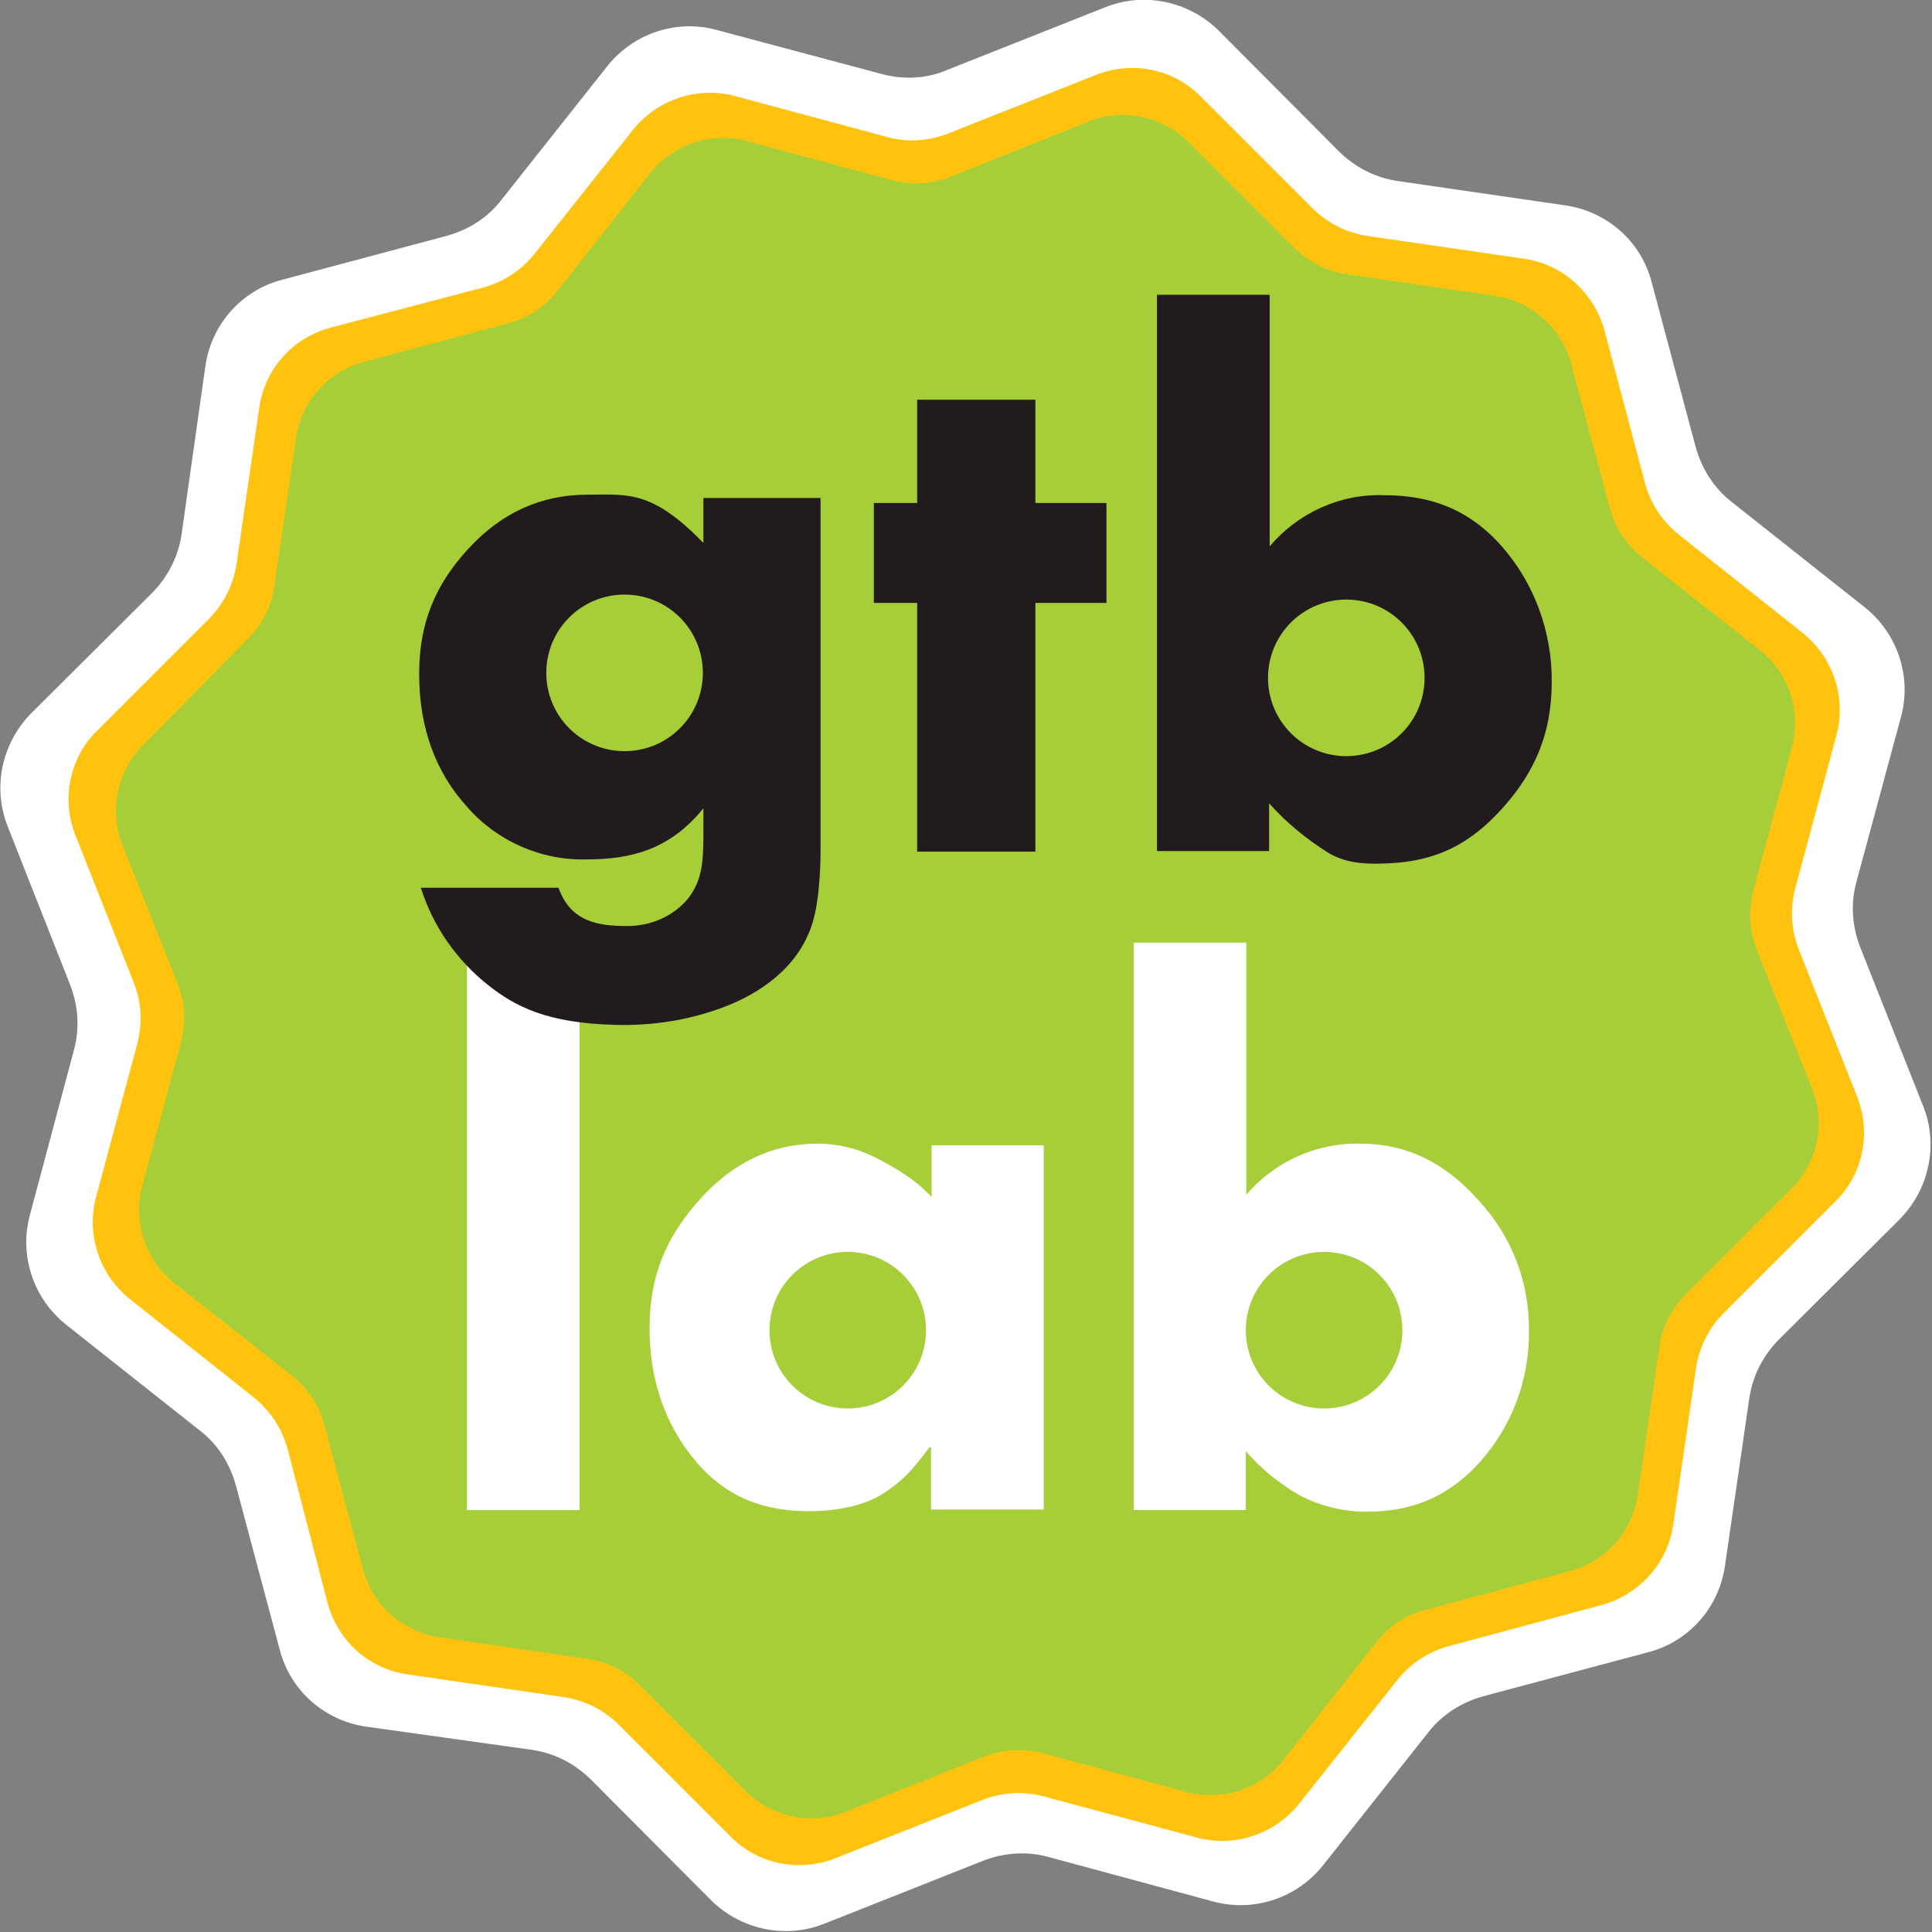
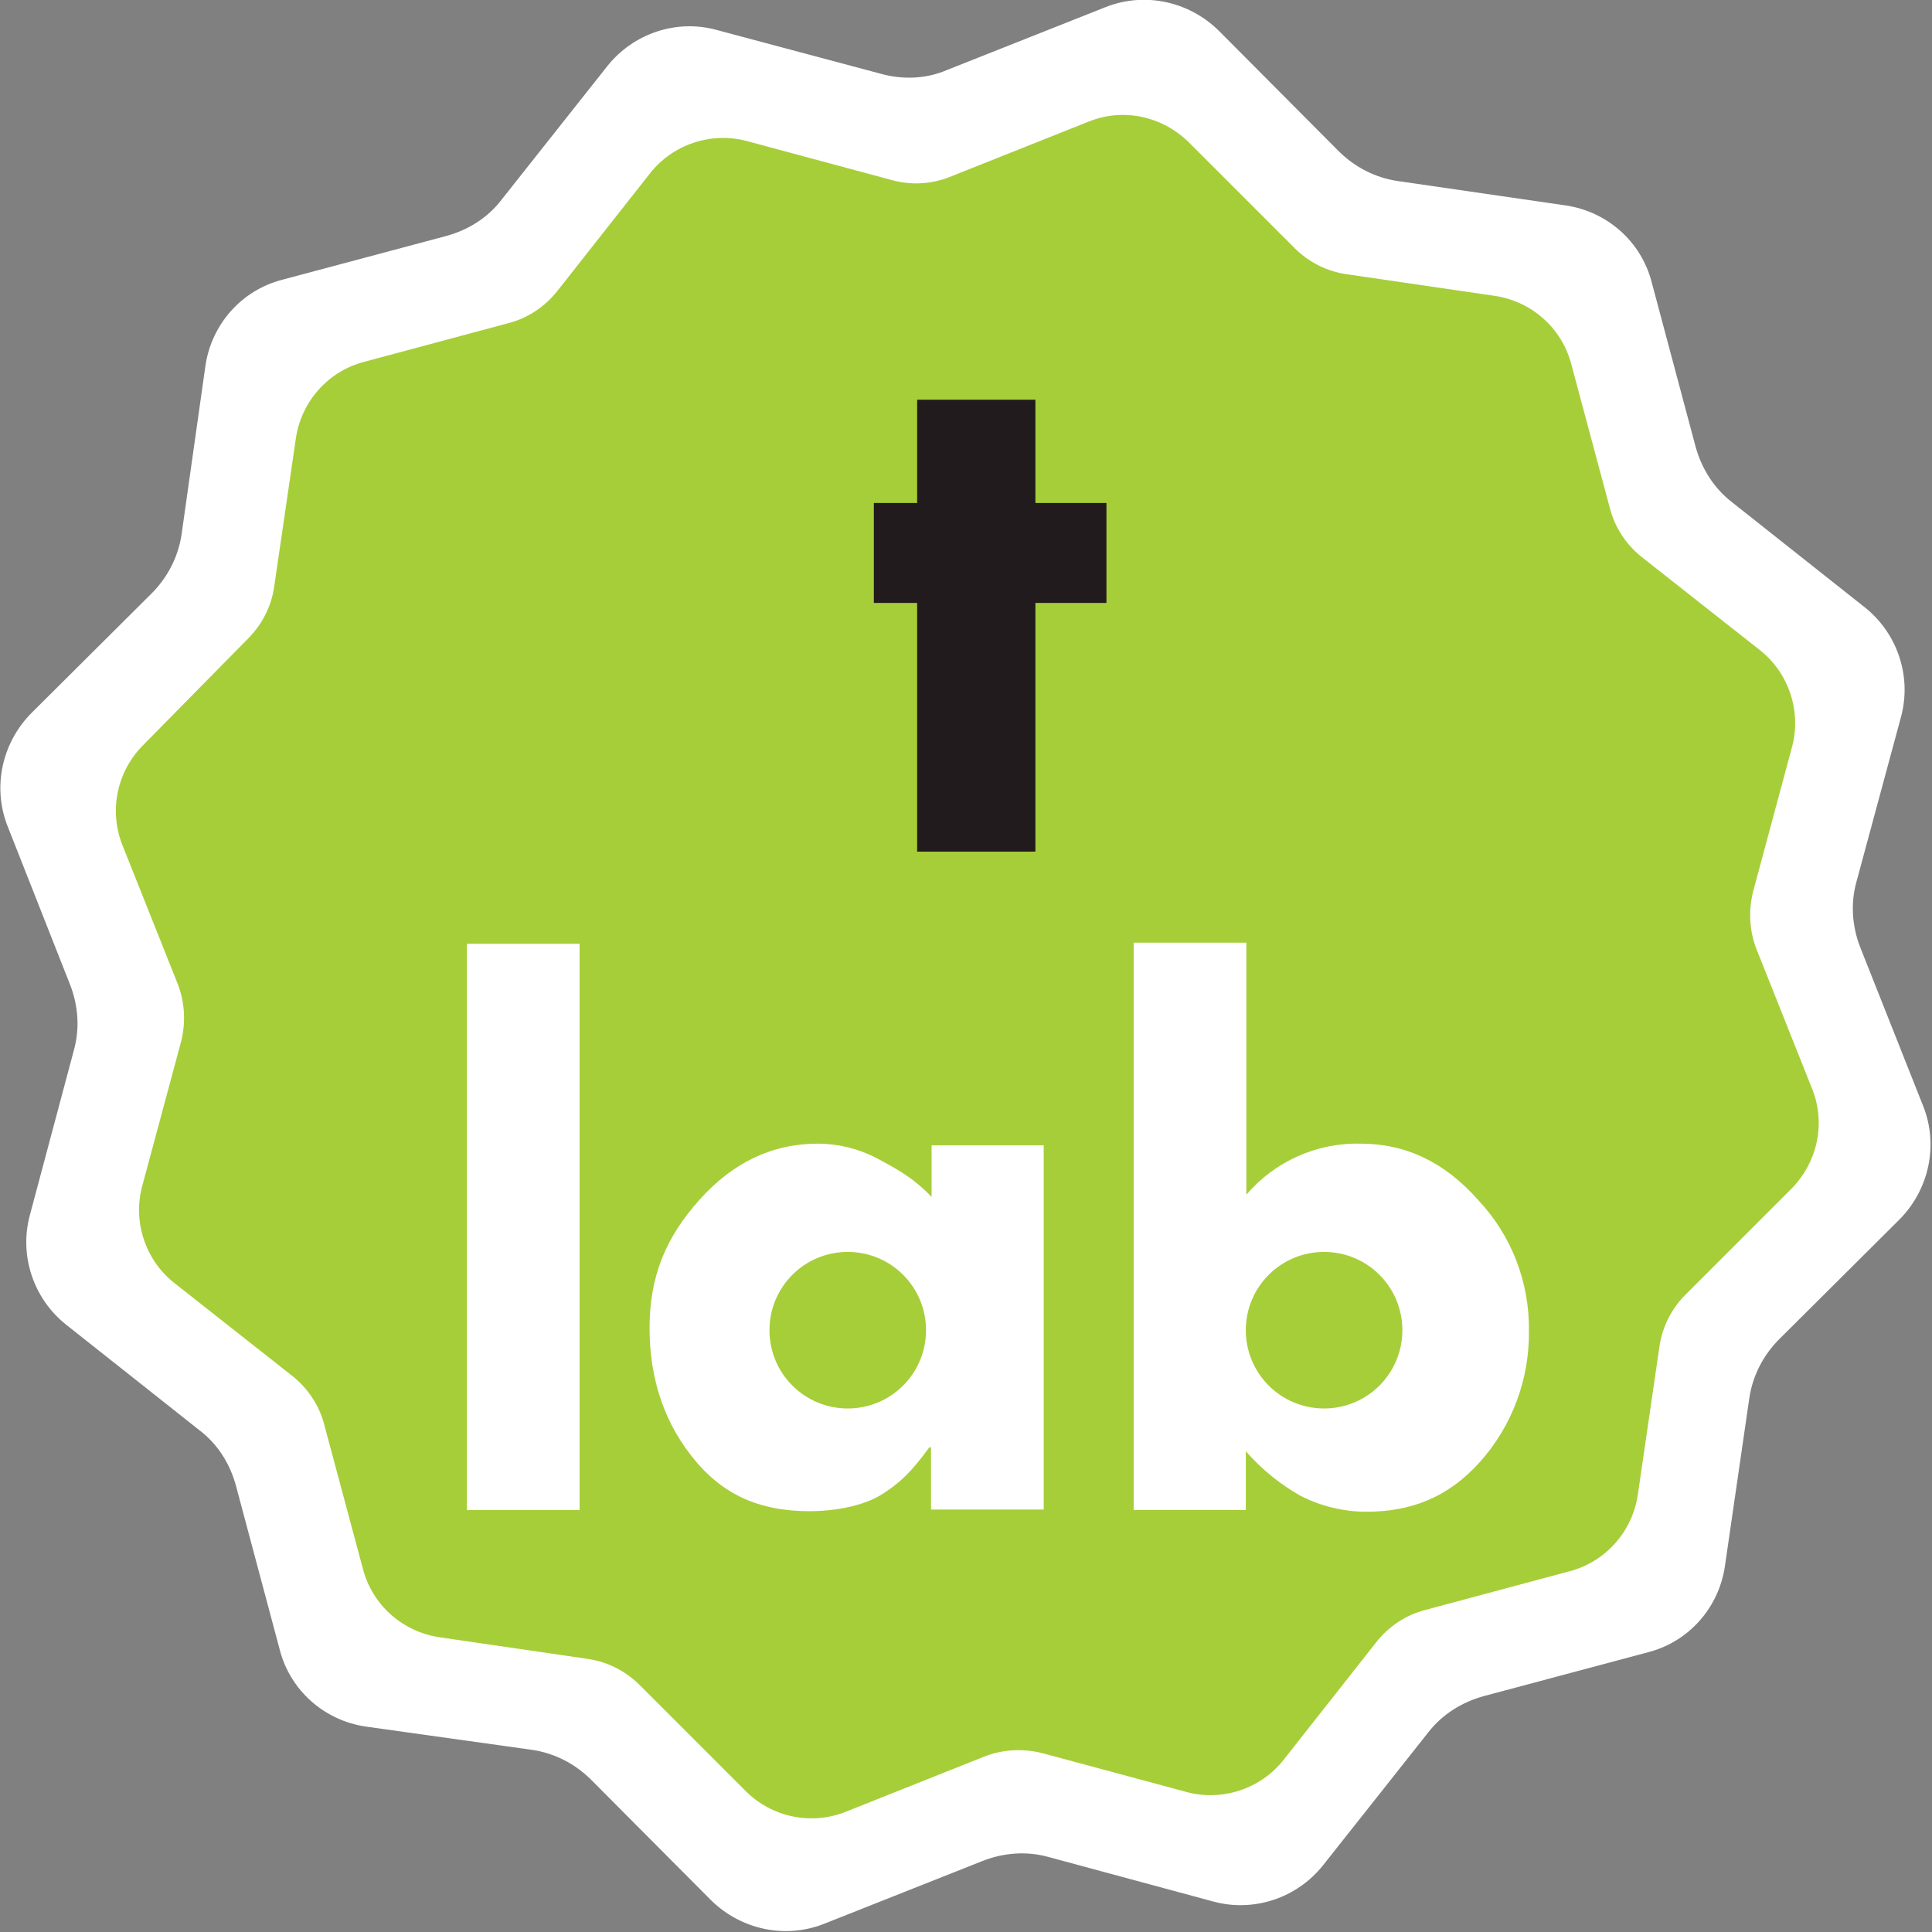
<svg xmlns="http://www.w3.org/2000/svg" version="1.1" id="Layer_1" x="0px" y="0px" width="348px" height="348px" viewBox="0 0 348 348" style="enable-background:new 0 0 348 348;" xml:space="preserve">
  <rect x="0" y="0" width="348" height="348" fill="#808080" stroke="none" />
  <style type="text/css">
	.st0{fill:#FFFFFF;}
	.st1{fill:#FFC20E;}
	.st2{fill:#A6CE39;}
	.st3{fill:#221B1D;}
</style>
  <path class="st0" d="M170.6,12.6l28.5-11.3c7-2.8,15-1.1,20.4,4.2l21.6,21.7c2.9,2.9,6.6,4.8,10.6,5.4l30.3,4.4  c7.5,1.1,13.6,6.5,15.5,13.8l7.9,29.6c1.1,4,3.3,7.5,6.5,10l24,19c5.9,4.7,8.5,12.5,6.5,19.8l-8,29.6c-1.1,3.9-0.8,8.1,0.7,11.9  l11.3,28.5c2.8,7,1.1,15-4.2,20.4l-21.7,21.6c-2.9,2.9-4.8,6.6-5.4,10.6l-4.4,30.3c-1.1,7.5-6.5,13.6-13.8,15.5l-29.6,7.9  c-4,1.1-7.5,3.3-10,6.5l-19,24c-4.7,5.9-12.5,8.5-19.8,6.5l-29.6-8c-3.9-1.1-8.1-0.8-11.9,0.7l-28.5,11.3c-7,2.8-15,1.1-20.4-4.2  l-21.6-21.7c-2.9-2.9-6.6-4.8-10.6-5.4L65.9,311c-7.5-1.1-13.6-6.5-15.5-13.8l-7.9-29.6c-1.1-4-3.3-7.5-6.6-10l-24-19  c-5.9-4.7-8.5-12.5-6.5-19.8l7.9-29.6c1.1-3.9,0.8-8.1-0.7-11.9L1.4,148.9c-2.8-7-1.1-15,4.2-20.4l21.7-21.6  c2.9-2.9,4.8-6.6,5.4-10.6L37,65.9c1.1-7.5,6.5-13.6,13.8-15.5l29.6-7.9c4-1.1,7.5-3.3,10-6.6l19-24c4.7-5.9,12.5-8.5,19.7-6.5  l29.6,7.9C162.7,14.4,166.9,14.2,170.6,12.6z" />
-   <path class="st1" d="M170.9,24l26.5-10.5c6.5-2.6,14-1.1,18.9,3.9l20.1,20.1c2.7,2.7,6.1,4.4,9.9,5l28.2,4.1c7,1,12.6,6.1,14.5,12.9  l7.3,27.5c1,3.7,3.1,6.9,6.1,9.3l22.3,17.7c5.5,4.4,7.9,11.6,6.1,18.4l-7.4,27.5c-1,3.7-0.8,7.5,0.6,11.1l10.5,26.5  c2.6,6.5,1.1,14-3.9,18.9l-20.1,20.1c-2.7,2.7-4.4,6.1-5,9.9l-4.1,28.2c-1,7-6.1,12.6-12.9,14.5l-27.5,7.4c-3.7,1-6.9,3.1-9.3,6.1  l-17.7,22.3c-4.4,5.5-11.6,7.9-18.4,6.1l-27.5-7.4c-3.7-1-7.5-0.8-11.1,0.6l-26.5,10.5c-6.5,2.6-14,1.1-18.9-3.9l-20.1-20.1  c-2.7-2.7-6.1-4.4-9.9-5l-28.2-4.1c-7-1-12.6-6.1-14.4-12.9L51.8,261c-1-3.7-3.1-6.9-6.1-9.3l-22.3-17.7c-5.5-4.4-7.9-11.6-6.1-18.4  l7.4-27.5c1-3.7,0.8-7.5-0.6-11.1l-10.5-26.5c-2.6-6.5-1.1-14,3.9-18.9l20.1-20.1c2.7-2.7,4.4-6.1,5-9.9l4.1-28.2  c1-7,6.1-12.6,12.9-14.4L87,51.8c3.7-1,6.9-3.1,9.3-6.1l17.7-22.3c4.4-5.5,11.6-7.9,18.4-6.1l27.5,7.4  C163.5,25.7,167.4,25.4,170.9,24z" />
  <path class="st2" d="M171,31.9l25.1-10c6.2-2.5,13.2-1,18,3.7l19.1,19.1c2.5,2.5,5.8,4.2,9.4,4.7l26.7,3.9c6.6,1,12,5.8,13.7,12.2  l7,26.1c0.9,3.5,3,6.6,5.8,8.8l21.2,16.7c5.2,4.1,7.5,11,5.8,17.4l-7,26c-0.9,3.5-0.7,7.2,0.6,10.5l10,25.1c2.5,6.2,1,13.2-3.7,18  l-19.1,19.1c-2.5,2.5-4.2,5.8-4.7,9.4l-3.9,26.7c-1,6.6-5.8,12-12.2,13.7l-26.1,7c-3.5,0.9-6.6,3-8.8,5.8l-16.7,21.2  c-4.1,5.2-11,7.5-17.4,5.8l-26-7c-3.5-0.9-7.2-0.7-10.5,0.6l-25.1,10c-6.2,2.4-13.2,0.9-17.9-3.8l-19.1-19.1  c-2.5-2.5-5.8-4.2-9.4-4.7l-26.7-3.9c-6.6-1-12-5.8-13.7-12.2l-7-26.1c-0.9-3.5-3-6.6-5.8-8.8l-21.2-16.7c-5.2-4.1-7.5-11-5.8-17.4  l7-26c0.9-3.5,0.7-7.2-0.6-10.5l-10-25.1c-2.4-6.2-0.9-13.2,3.8-17.9L44.7,115c2.5-2.5,4.2-5.8,4.7-9.4l3.9-26.7  c1-6.6,5.8-12,12.2-13.7l26.1-7c3.5-0.9,6.6-3,8.8-5.8l16.7-21.2c4.1-5.2,11-7.5,17.4-5.8l26,7C164,33.4,167.7,33.2,171,31.9z" />
  <path class="st0" d="M84.1,170h20.3v102H84.1V170z" />
  <path class="st0" d="M167.8,206.5v9.1c-3.5-3.7-6.8-5.3-9.9-7c-3.3-1.7-6.9-2.6-10.6-2.6c-8.2,0-15.3,3.4-21.3,10.1  c-6,6.7-9,13.7-9,23.1s2.8,17.5,8.4,24.1c5.6,6.6,12.4,8.9,20.4,8.9c4.8,0,9.8-1,13-3s5.4-4.1,8.6-8.5h0.3v11.2h20.3v-65.6H167.8z   M152.7,253.7c-7.8,0-14.1-6.3-14.1-14.1s6.3-14.1,14.1-14.1s14.1,6.3,14.1,14.1c0,0,0,0,0,0C166.8,247.4,160.5,253.7,152.7,253.7  C152.7,253.7,152.7,253.7,152.7,253.7z" />
  <path class="st0" d="M266.3,216.2c-6-6.8-13-10.2-21.2-10.2c-7.9-0.2-15.5,3.2-20.6,9.2v-45.4h-20.3v102.2h20.2v-10.6  c2.8,3.2,6.1,5.9,9.8,8c3.7,1.9,7.8,2.9,11.9,2.9c7.8,0,14.6-2.4,20.5-9c5.8-6.5,8.9-14.9,8.8-23.6  C275.5,231,272.3,222.6,266.3,216.2z M238.5,253.7c-7.8,0-14.1-6.3-14.1-14.1s6.3-14.1,14.1-14.1s14.1,6.3,14.1,14.1c0,0,0,0,0,0  C252.6,247.4,246.3,253.7,238.5,253.7C238.5,253.7,238.5,253.7,238.5,253.7L238.5,253.7z" />
  <path class="st3" d="M165.2,72h21.3v18.6h12.8v18h-12.8v44.8h-21.3v-44.8h-7.8v-18h7.8V72z" />
-   <path class="st3" d="M126.7,89.7v8.1c-9.3-9.6-13.7-8.7-20.8-8.7c-8.4,0-15.5,3.2-21.5,9.7c-6,6.5-8.9,13.4-8.9,22.6  c0,9.6,2.9,17.6,8.6,23.9c5.4,6.2,13.3,9.7,21.5,9.5c8,0,15-1.7,21.1-9.2v4.7c0,5.2-0.3,8.4-2.8,11.6c-2.7,3.2-6.7,4.9-10.9,4.9  c-5.2,0-10.2-0.7-12.4-6.9H75.8c2.2,7,6.5,13.1,12.2,17.6c4.7,3.7,10.4,6.8,22.8,7.1c6.9,0.2,13.7-0.9,20.1-3.4  c5.8-2.3,12.7-6.7,15.3-14.5c1.7-4.9,1.6-13.6,1.6-13.6V89.7H126.7z M112.5,135.3c-7.8,0-14.1-6.3-14.1-14.1  c0-7.8,6.3-14.1,14.1-14.1c7.8,0,14.1,6.3,14.1,14.1c0,0,0,0,0,0C126.6,129,120.3,135.3,112.5,135.3  C112.5,135.3,112.5,135.3,112.5,135.3z" />
-   <path class="st3" d="M270.5,98.4c-6-6.8-13-9.2-21.2-9.2c-7.9-0.3-15.5,3.2-20.6,9.2V53.1h-20.3v100.2h20.2v-8.6  c3.1,3.5,6.8,6.5,10.8,9c3.3,1.9,6.9,2,10.8,1.8c8.5-0.4,14.6-3.4,20.5-10s8.8-13.6,8.8-22.6C279.6,113.9,276.4,105.1,270.5,98.4z   M242.5,136.2c-7.8,0-14.1-6.3-14.1-14.1s6.3-14.1,14.1-14.1c7.8,0,14.1,6.3,14.1,14.1C256.6,129.9,250.3,136.2,242.5,136.2  C242.5,136.2,242.5,136.2,242.5,136.2L242.5,136.2z" />
</svg>